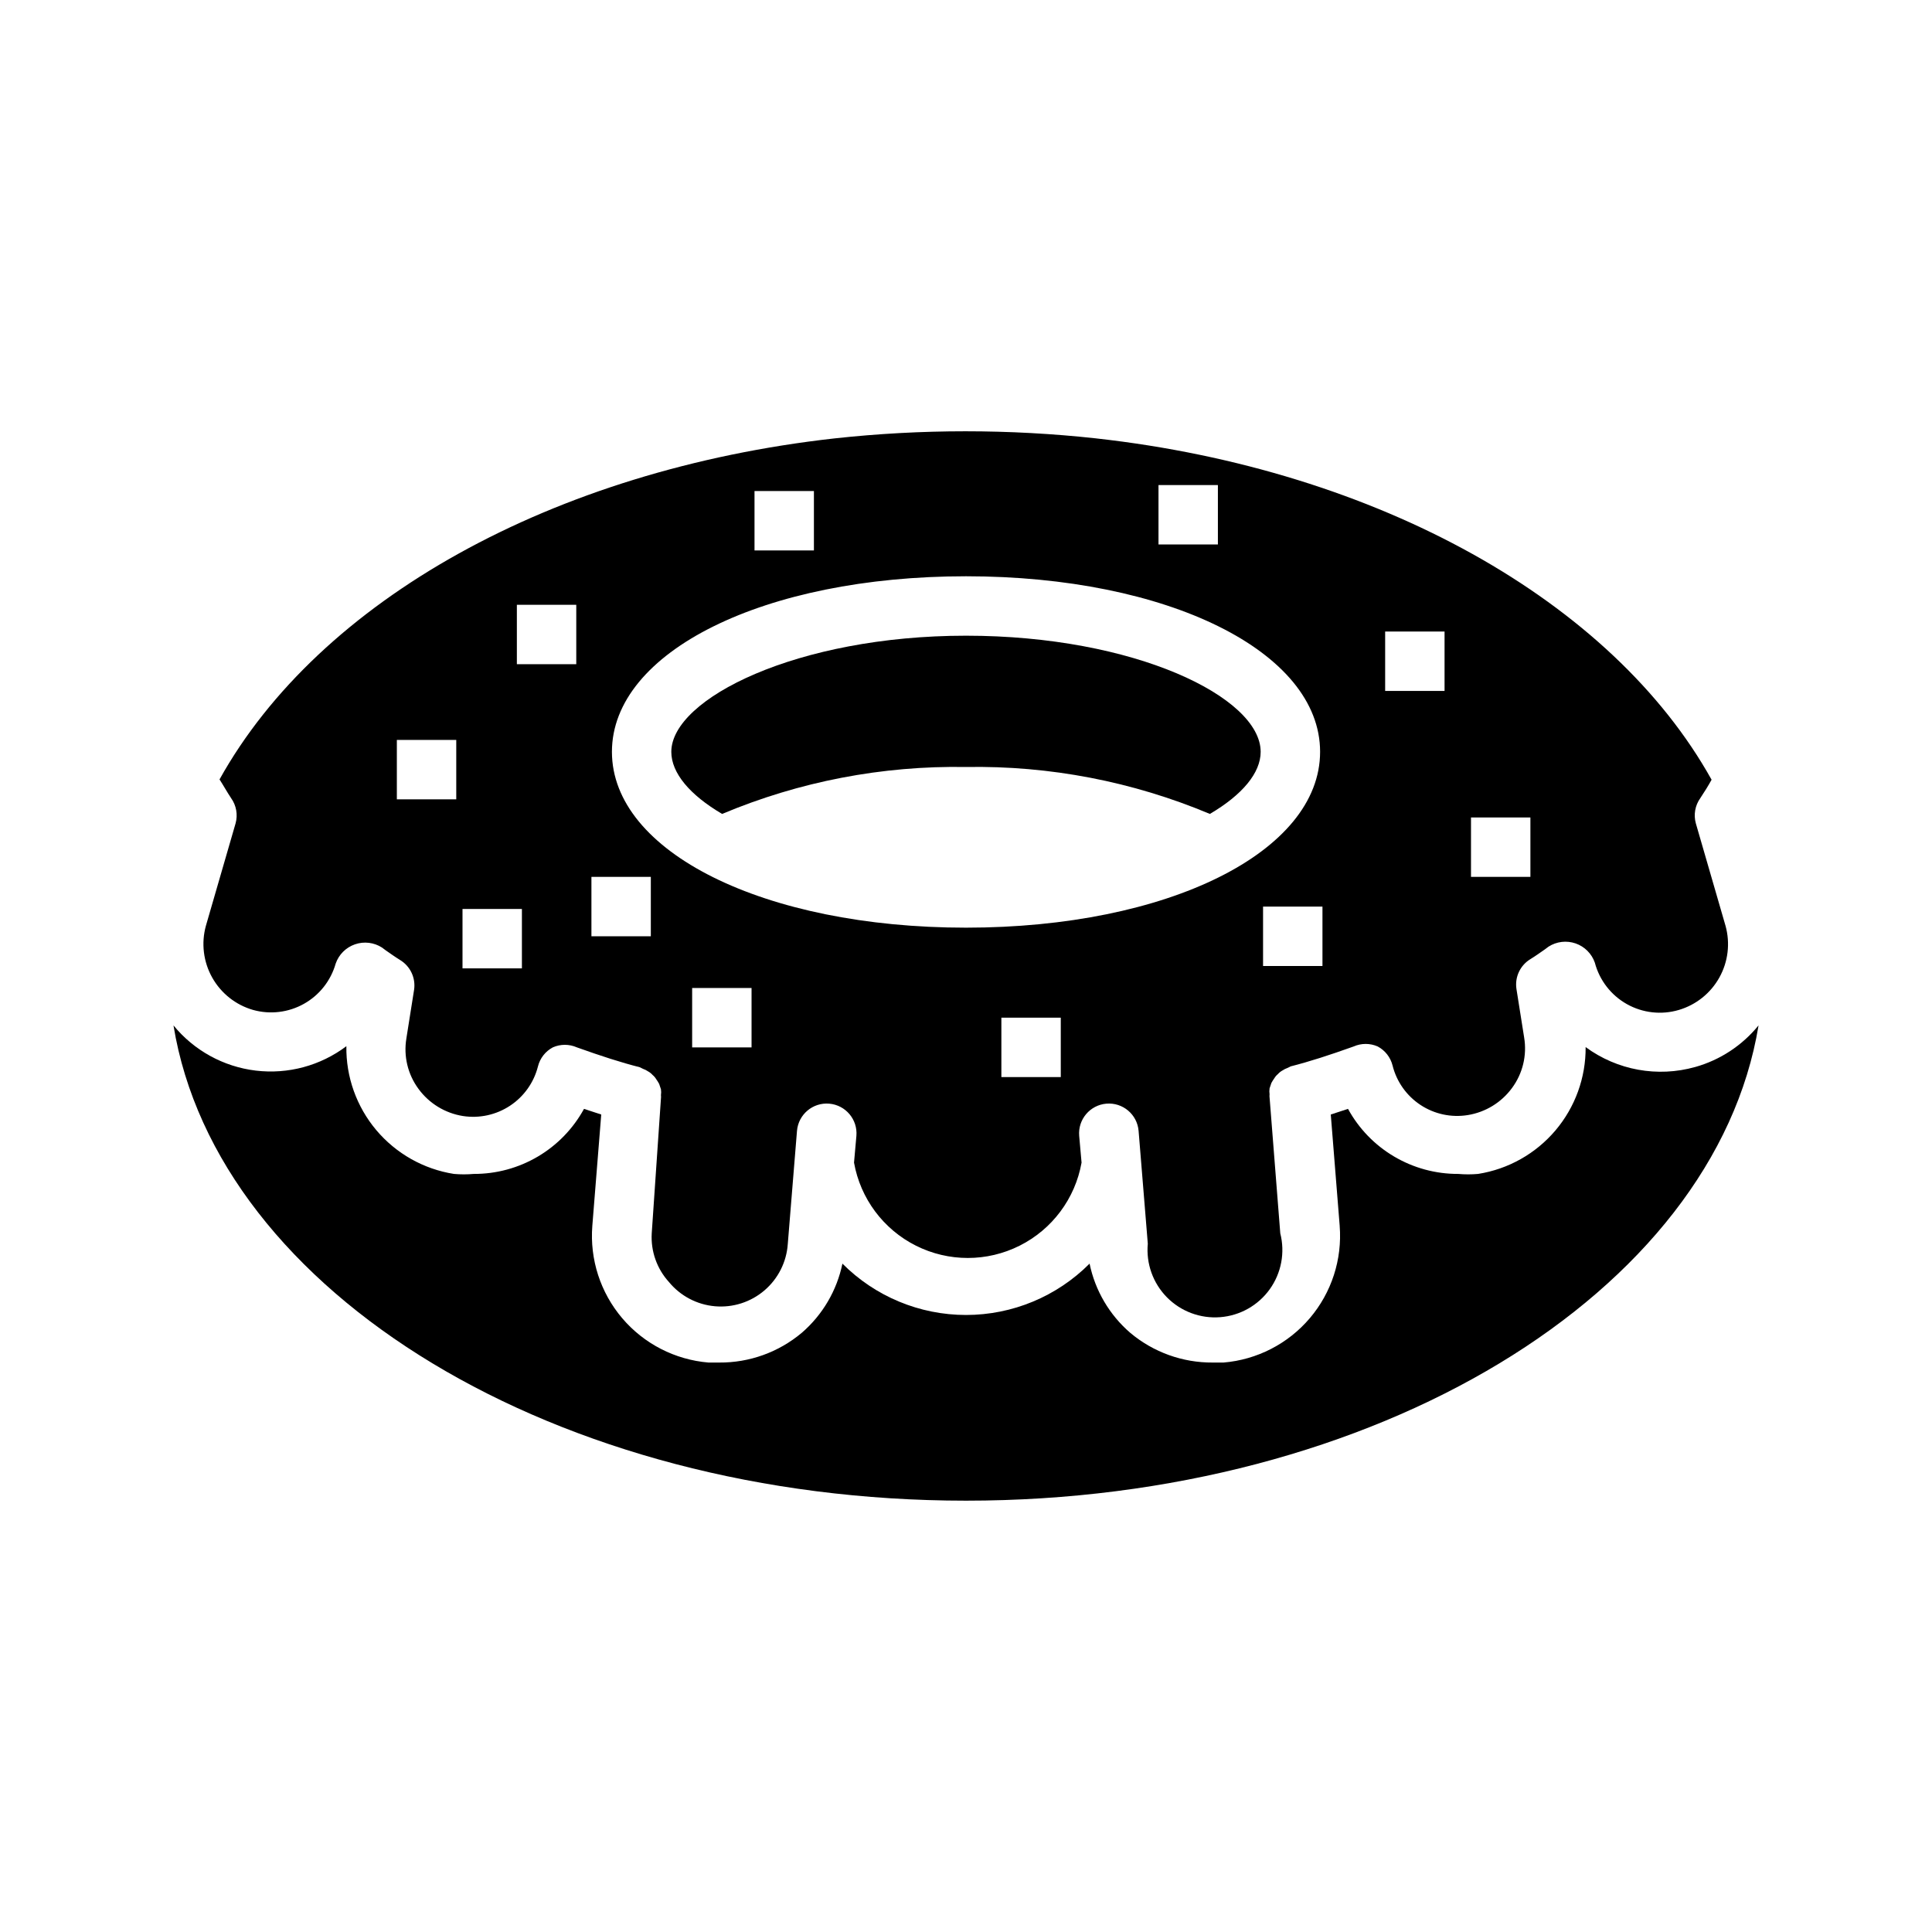
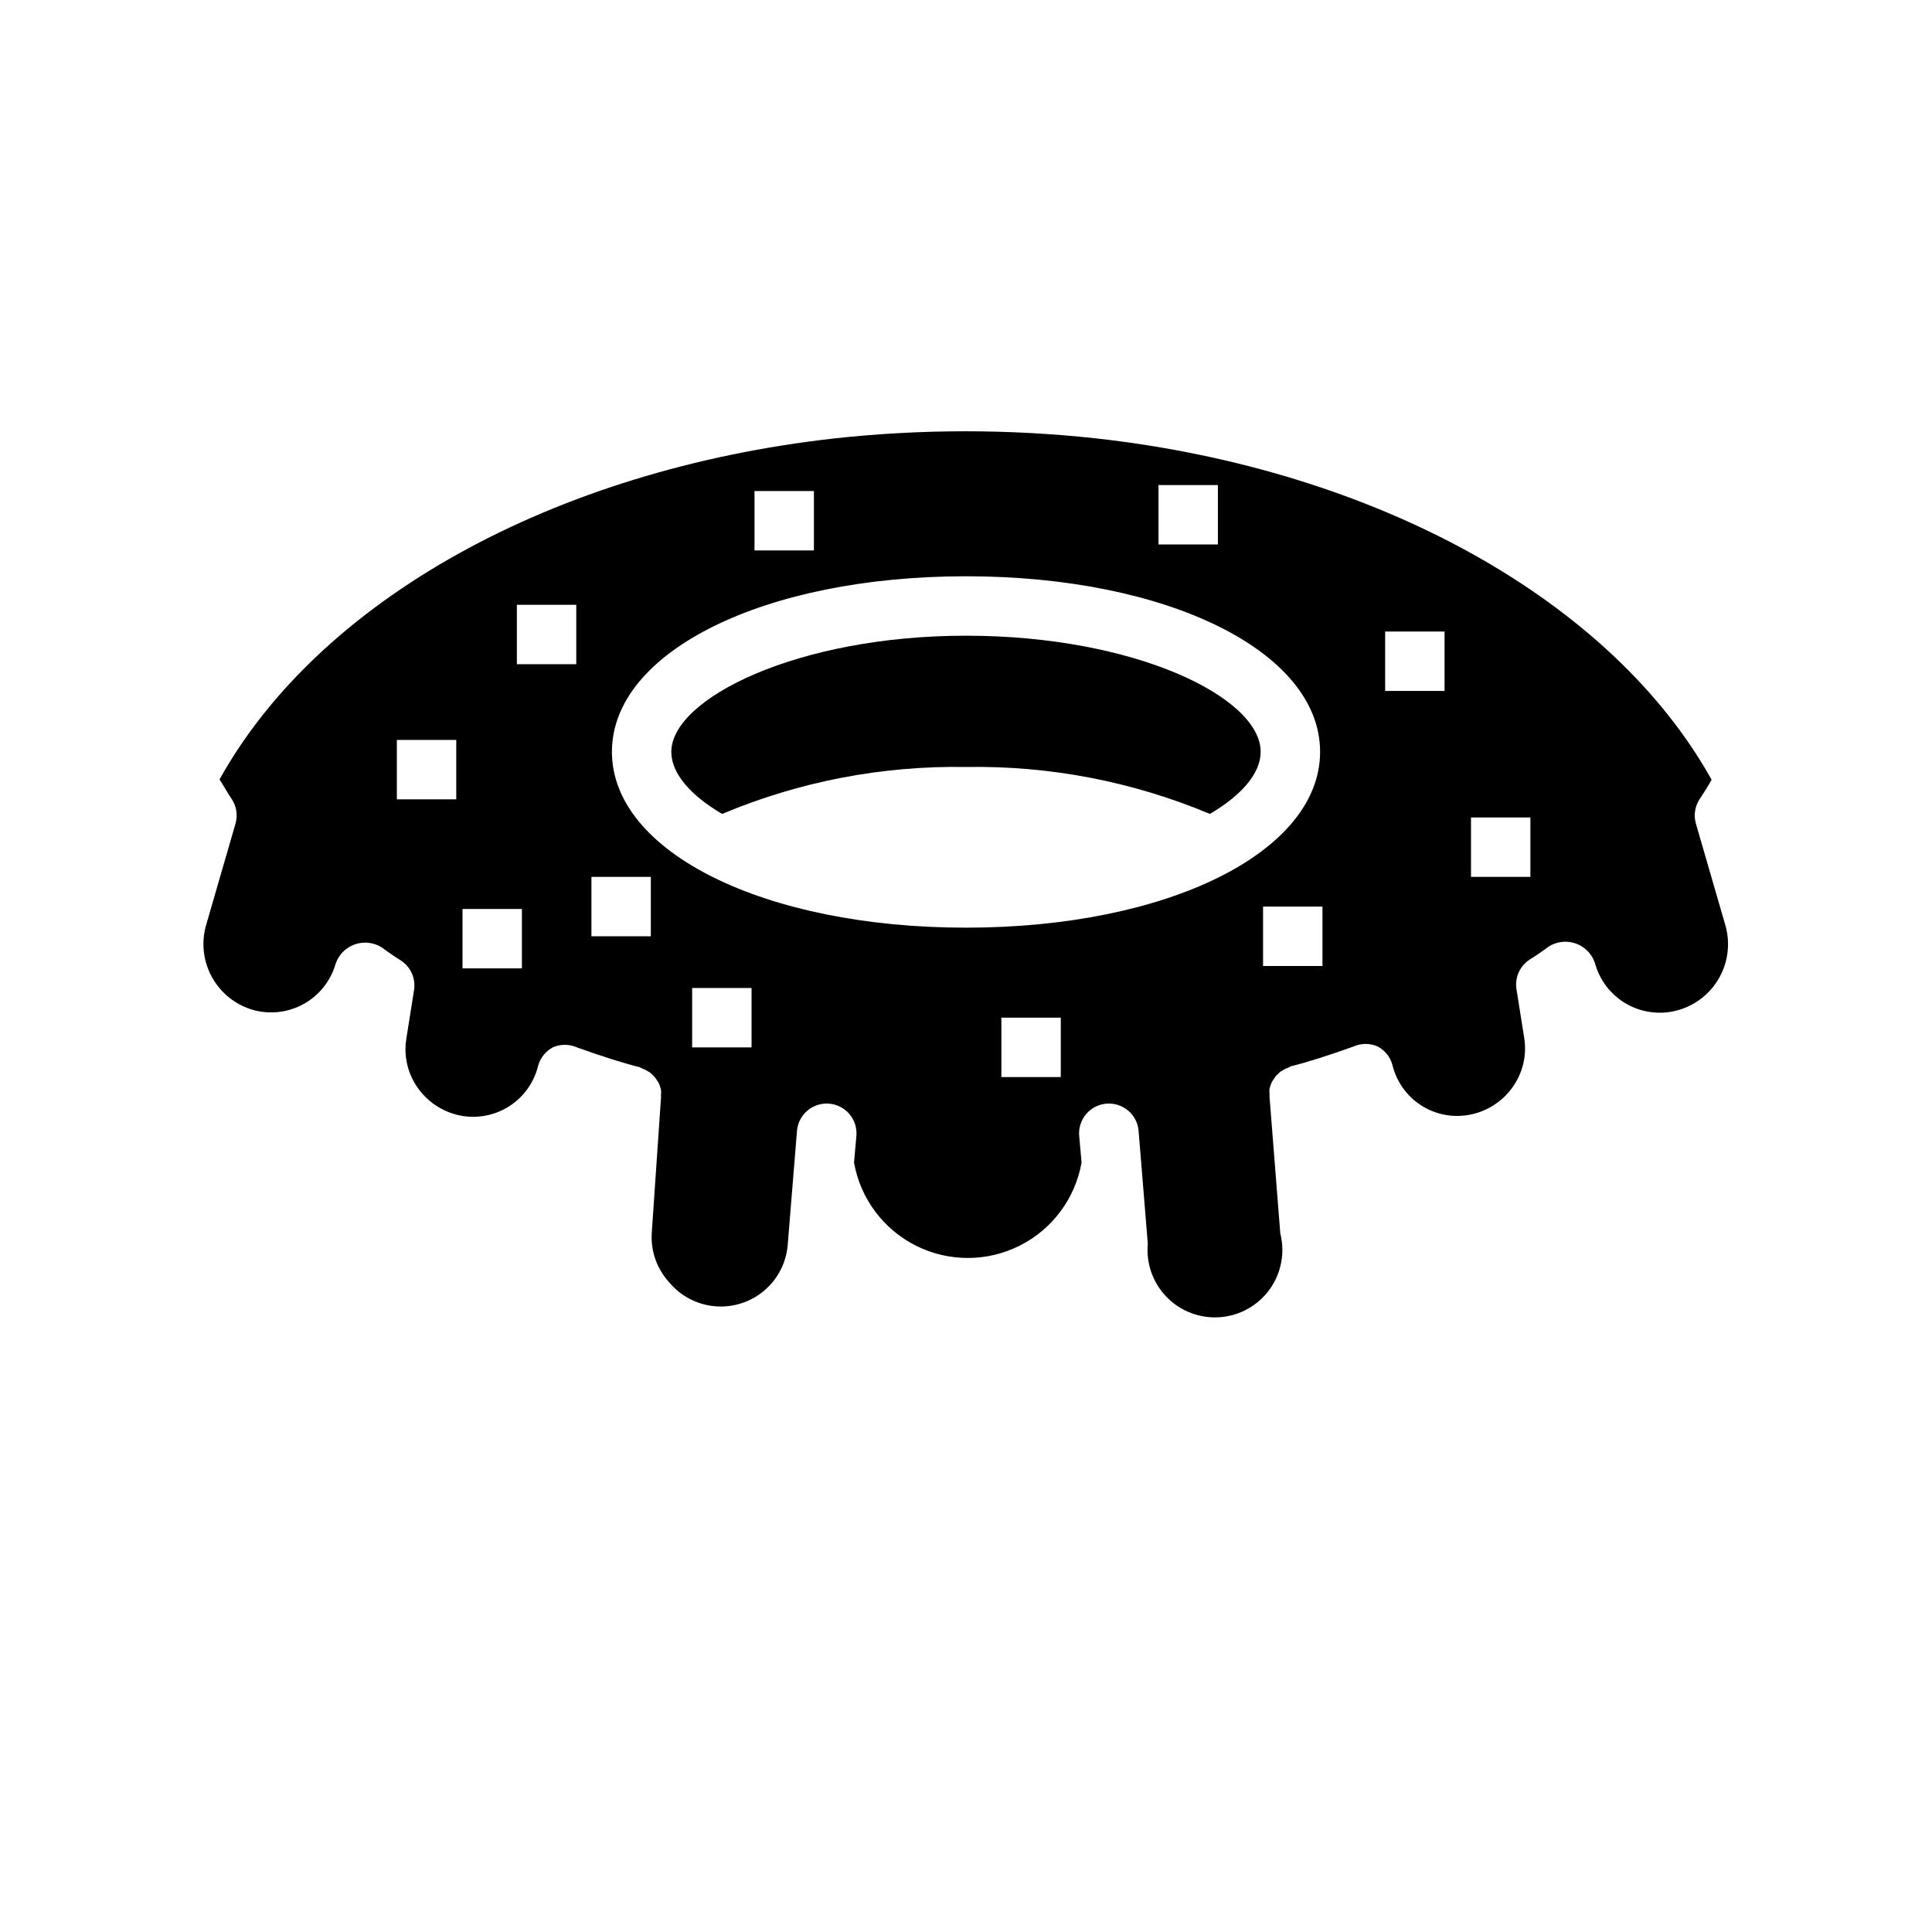
<svg xmlns="http://www.w3.org/2000/svg" fill="#000000" width="800px" height="800px" version="1.1" viewBox="144 144 512 512">
  <g>
    <path d="m335.37 359.7c20.445-8.59 42.453-12.824 64.629-12.438 22.172-0.387 44.184 3.848 64.629 12.438 8.582-5.039 13.461-10.863 13.461-16.453 0-14.484-33.379-30.781-78.09-30.781-44.715 0-78.094 16.688-78.094 30.781 0 5.59 4.883 11.414 13.465 16.453z" />
    <path d="m205.25 355.52c1.383 1.934 1.816 4.394 1.18 6.688l-7.871 27.16c-1.266 4.613-0.66 9.539 1.684 13.707 2.344 4.172 6.234 7.25 10.832 8.57 4.531 1.262 9.375 0.676 13.477-1.625 4.102-2.301 7.121-6.133 8.406-10.656 0.828-2.394 2.711-4.277 5.109-5.106 2.394-0.832 5.039-0.516 7.172 0.855l0.945 0.707c1.258 0.867 2.441 1.73 3.856 2.598v0.004c2.703 1.641 4.16 4.742 3.699 7.871l-2.047 12.91h0.004c-0.785 4.715 0.383 9.543 3.227 13.383 2.816 3.836 7.027 6.41 11.727 7.164 4.363 0.684 8.82-0.285 12.508-2.719 3.684-2.43 6.324-6.148 7.41-10.43 0.539-2.16 1.969-3.992 3.938-5.039 2.027-0.898 4.344-0.898 6.375 0 6.375 2.281 11.73 4.016 16.688 5.273l0.789 0.395c0.5 0.172 0.977 0.41 1.418 0.711 0.441 0.246 0.844 0.562 1.18 0.945 0.375 0.309 0.695 0.68 0.945 1.102 0.289 0.402 0.551 0.82 0.785 1.258l0.473 1.418c0.078 0.52 0.078 1.051 0 1.574 0.039 0.285 0.039 0.578 0 0.867l-2.441 35.738c-0.277 4.742 1.367 9.398 4.566 12.91 3.035 3.688 7.426 6 12.184 6.418 4.758 0.418 9.484-1.094 13.113-4.195 3.633-3.102 5.863-7.535 6.191-12.301l2.441-29.992c0.371-4.348 4.191-7.57 8.539-7.203 4.348 0.371 7.574 4.195 7.203 8.543l-0.629 7.086v-0.004c1.691 9.52 7.777 17.68 16.418 22.016s18.824 4.336 27.465 0 14.727-12.496 16.418-22.016l-0.629-7.086v0.004c-0.371-4.348 2.856-8.172 7.203-8.543 4.348-0.367 8.172 2.856 8.539 7.203l2.441 29.914c-0.488 5.25 1.363 10.445 5.066 14.199 3.699 3.754 8.867 5.684 14.125 5.269 5.254-0.41 10.059-3.121 13.129-7.406 3.07-4.285 4.09-9.711 2.789-14.816l-2.832-35.977h-0.004c-0.035-0.285-0.035-0.578 0-0.867-0.078-0.52-0.078-1.051 0-1.574l0.473-1.418v0.004c0.234-0.438 0.496-0.859 0.789-1.262 0.246-0.418 0.566-0.793 0.945-1.102 0.336-0.379 0.734-0.699 1.18-0.945 0.438-0.297 0.914-0.535 1.418-0.707l0.789-0.395c4.961-1.258 10.312-2.992 16.688-5.273h-0.004c2.031-0.898 4.348-0.898 6.379 0 1.965 1.047 3.394 2.879 3.934 5.039 1.07 4.289 3.711 8.02 7.398 10.453 3.688 2.434 8.156 3.394 12.52 2.691 4.699-0.754 8.914-3.328 11.73-7.164 2.844-3.84 4.008-8.668 3.227-13.383l-2.047-12.91c-0.461-3.129 0.996-6.227 3.699-7.871 1.418-0.867 2.598-1.73 3.856-2.598l0.945-0.707c2.133-1.371 4.777-1.688 7.176-0.859 2.394 0.828 4.277 2.715 5.106 5.109 1.227 4.656 4.293 8.617 8.488 10.977 4.199 2.356 9.176 2.914 13.789 1.539 4.57-1.352 8.422-4.445 10.734-8.613 2.312-4.164 2.894-9.07 1.625-13.664l-7.871-27.16c-0.641-2.293-0.203-4.754 1.18-6.688 1.102-1.652 2.125-3.305 2.992-4.879-26.293-47.23-88.246-82.105-163.03-90.449l0.004-0.004c-23.078-2.519-46.359-2.519-69.434 0-74.547 8.344-136.5 42.824-162.95 90.371 1.023 1.574 1.965 3.305 3.07 4.961zm328.58 5.113h15.742v15.742l-15.742 0.004zm-22.75-49.277h15.742v15.742h-15.742zm-167.91 110.21h-15.742v-15.742h15.742zm81.949 7.871h-15.742v-15.742h15.742zm69.348-29.438h-15.742v-15.746h15.742zm-43.453-127.45h15.742v15.742h-15.742zm-107.06 1.574h15.742v15.742h-15.742zm56.051 22.594c53.531 0 93.836 19.996 93.836 46.523-0.004 26.527-40.309 46.602-93.836 46.602-53.531 0-93.836-20.074-93.836-46.602 0-26.531 40.305-46.523 93.836-46.523zm-99.27 79.664h15.742v15.742h-15.742zm-19.758-72.109h15.742v15.742h-15.742zm-14.406 80.609h15.742v15.742h-15.742zm-17.398-44.793h15.742v15.742h-15.742z" />
-     <path d="m593.26 426.76c-9.98 2.816-20.699 0.871-29.051-5.273 0.062 8.086-2.777 15.926-8.008 22.098-5.231 6.168-12.5 10.254-20.488 11.516-1.754 0.156-3.519 0.156-5.273 0-5.969 0.023-11.832-1.566-16.973-4.602-5.141-3.031-9.367-7.398-12.23-12.637l-4.566 1.496 2.363 29.52h-0.004c0.699 8.879-2.148 17.672-7.918 24.457-5.766 6.785-13.984 11.012-22.859 11.754h-2.836c-8 0.062-15.758-2.727-21.883-7.871-5.519-4.758-9.309-11.207-10.785-18.344-8.672 8.711-20.457 13.609-32.746 13.609-12.293 0-24.078-4.898-32.75-13.609-1.477 7.137-5.266 13.586-10.785 18.344-6.125 5.144-13.883 7.934-21.883 7.871h-2.832c-8.875-0.742-17.098-4.969-22.863-11.754-5.769-6.785-8.613-15.578-7.918-24.457l2.363-29.52-4.566-1.496c-2.867 5.238-7.09 9.605-12.23 12.637-5.141 3.035-11.008 4.625-16.977 4.602-1.754 0.156-3.519 0.156-5.273 0-8.027-1.266-15.328-5.391-20.566-11.605-5.234-6.219-8.051-14.117-7.93-22.242-6.871 5.176-15.477 7.492-24.02 6.465-8.539-1.027-16.352-5.316-21.797-11.977 11.57 70.848 101.39 125.95 210.03 125.95 108.63 0 198.38-55.105 210.03-125.95h-0.004c-4.32 5.312-10.176 9.164-16.766 11.02z" />
  </g>
</svg>